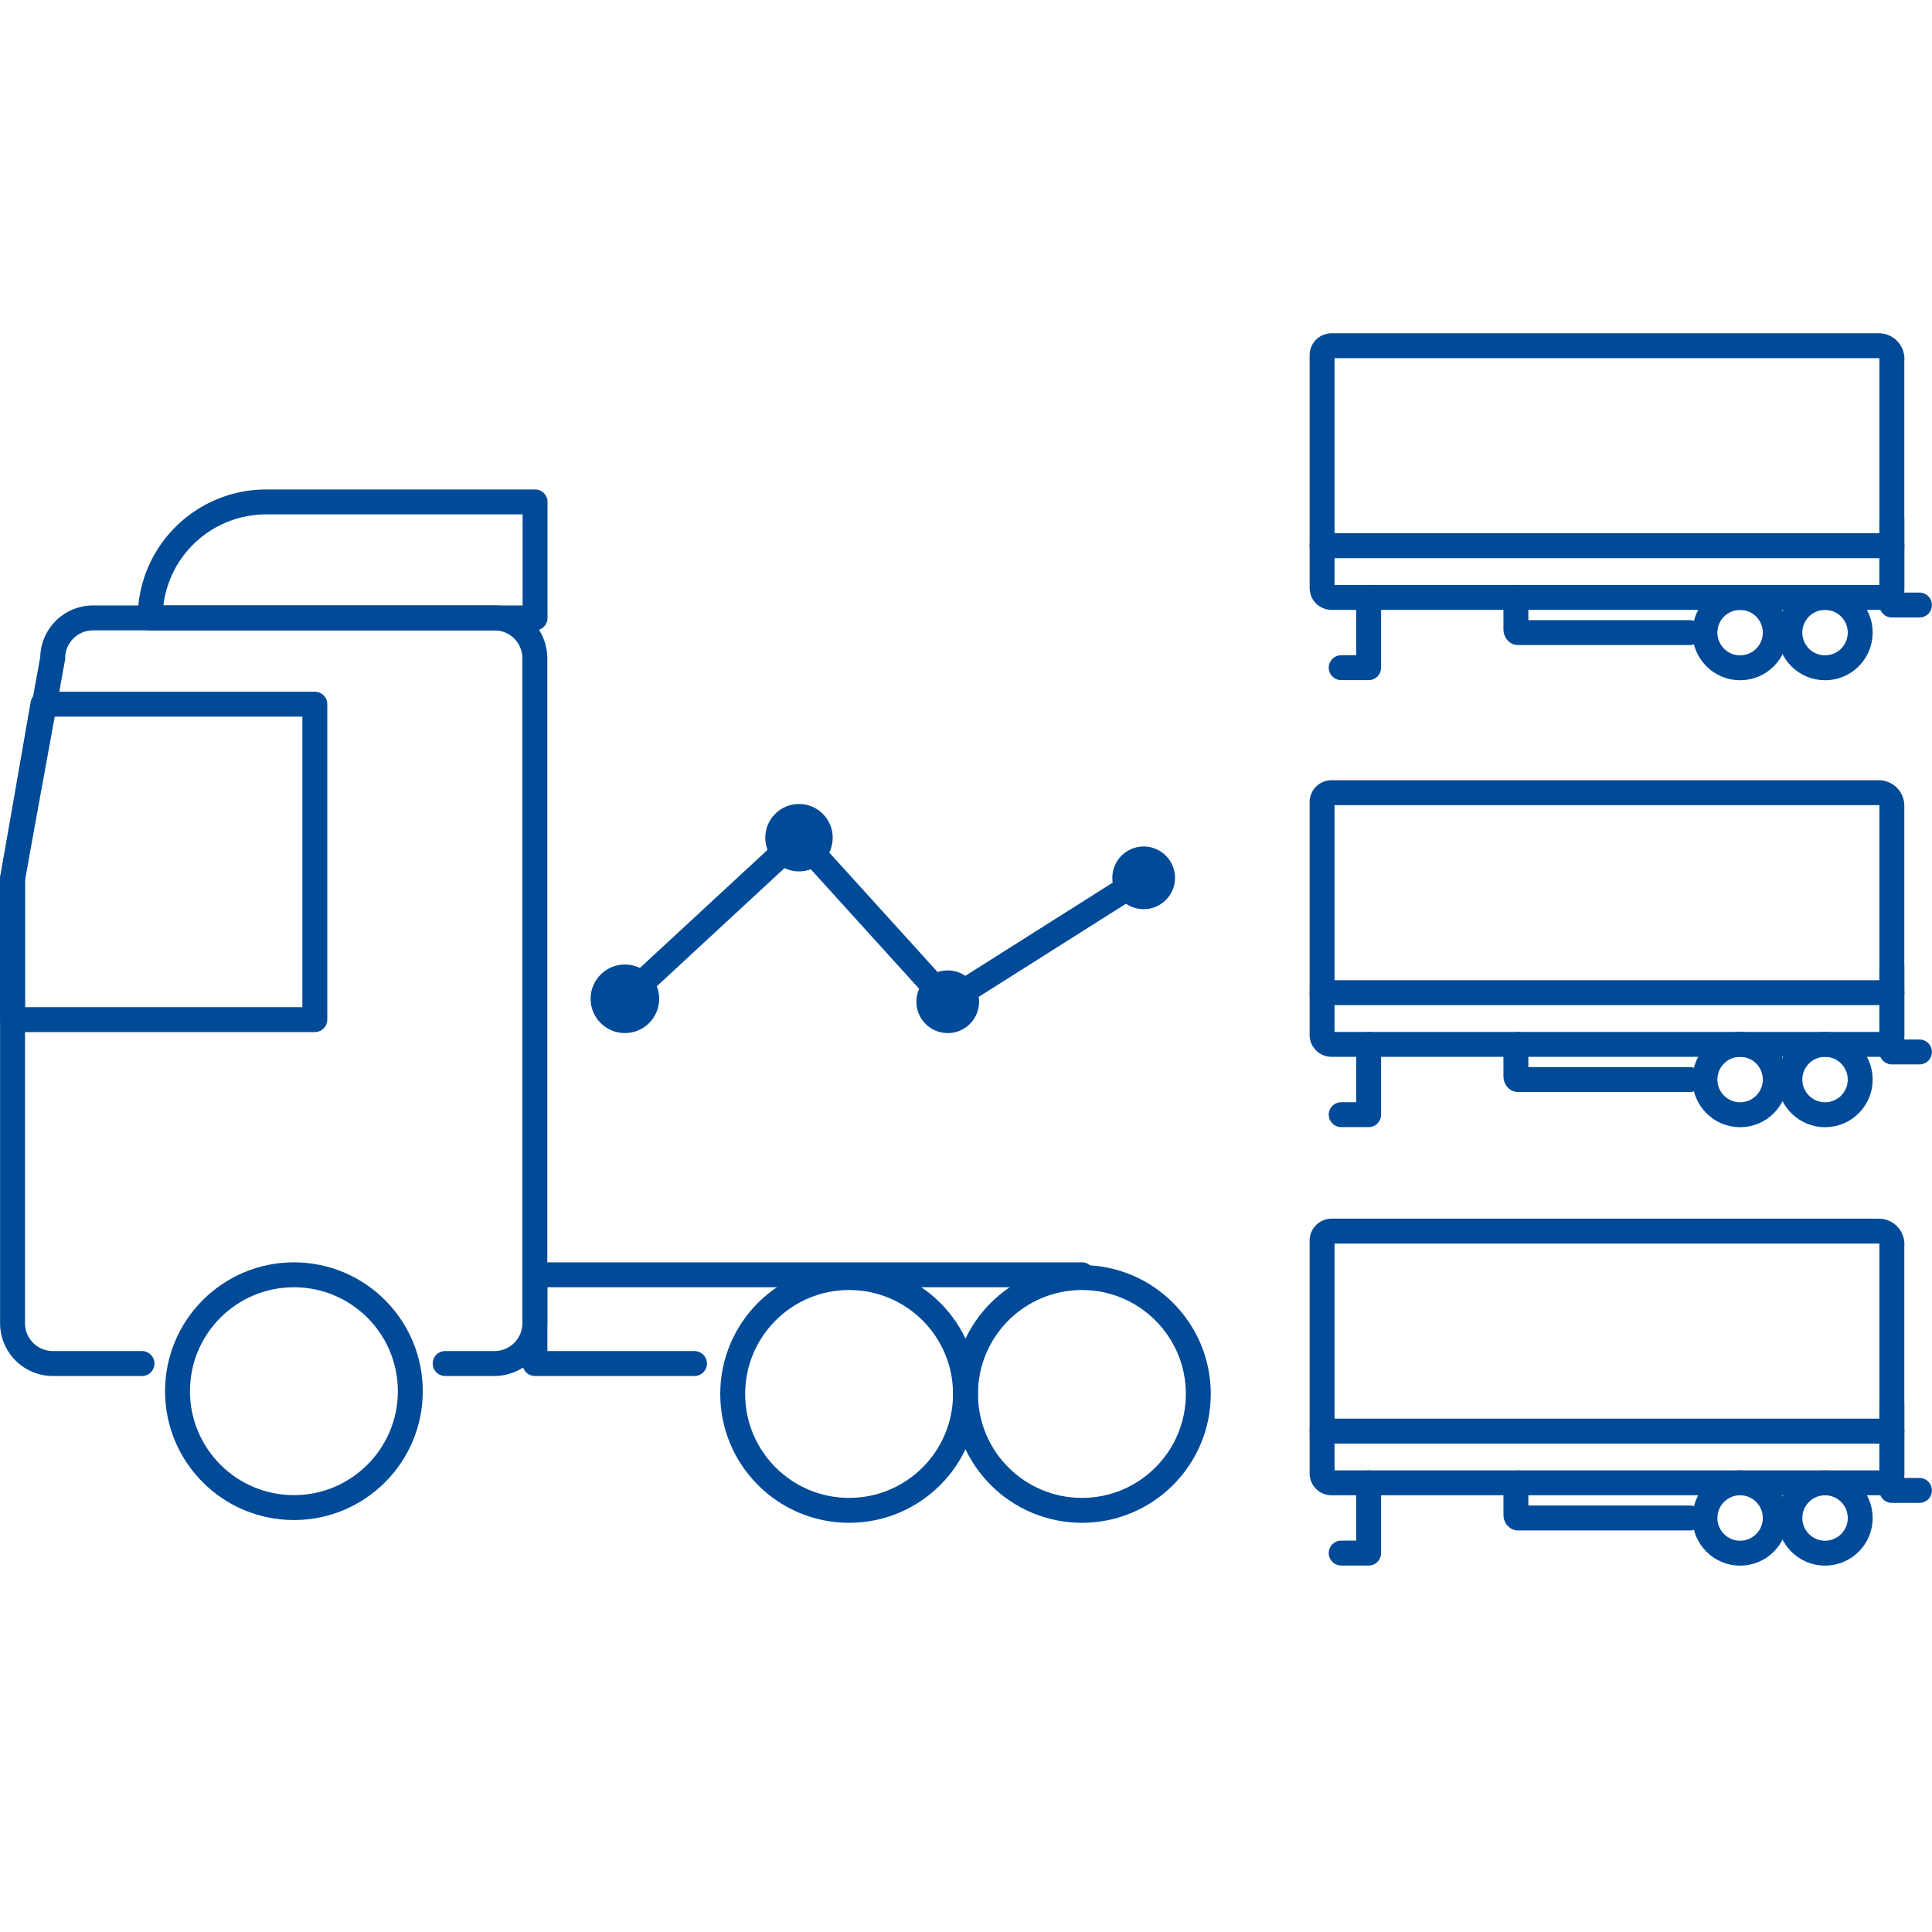
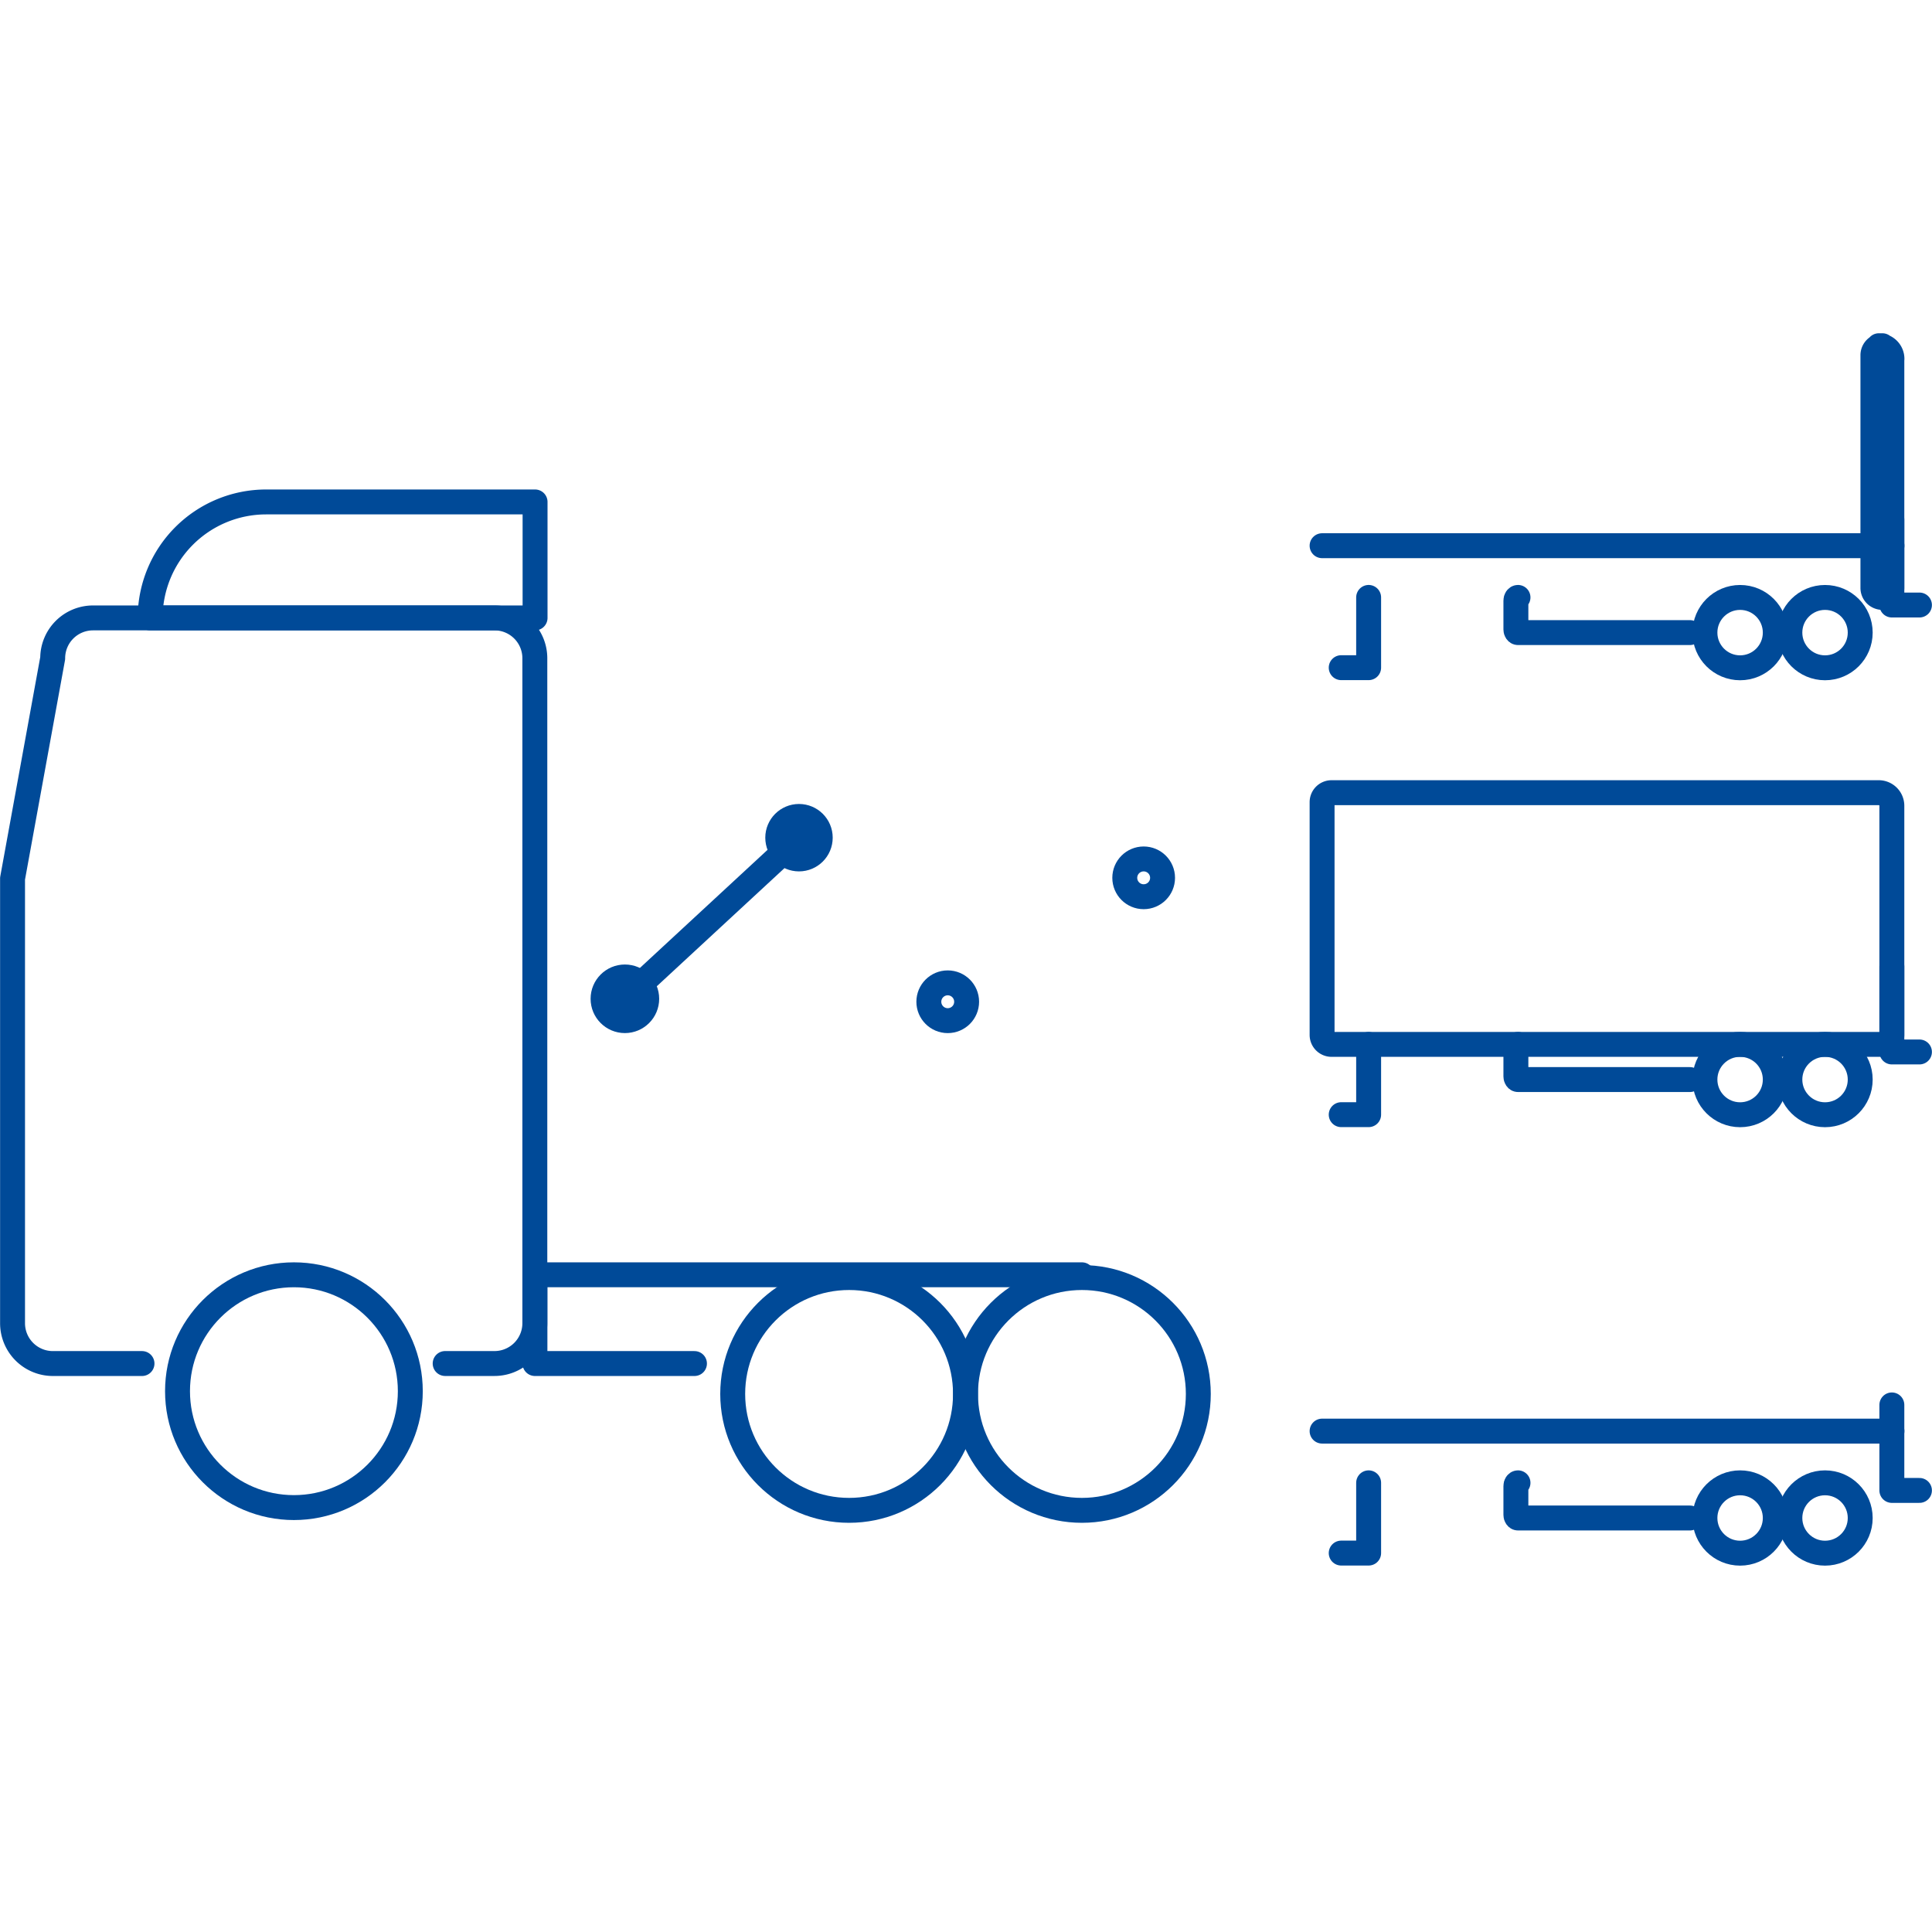
<svg xmlns="http://www.w3.org/2000/svg" width="77" height="77" viewBox="0 0 77 77">
  <defs>
    <clipPath id="clip-path">
      <rect id="Rectángulo_2496" data-name="Rectángulo 2496" width="77" height="77" transform="translate(1148.029 787.1)" />
    </clipPath>
  </defs>
  <g id="Enmascarar_grupo_14" data-name="Enmascarar grupo 14" transform="translate(-1148.029 -787.1)" clip-path="url(#clip-path)">
    <g id="Layer_2" data-name="Layer 2" transform="translate(1148.029 787.365)">
      <g id="Layer_1" data-name="Layer 1">
        <rect id="Rectángulo_2504" data-name="Rectángulo 2504" width="76.469" height="76.469" transform="translate(0.497)" fill="none" />
-         <path id="Trazado_4074" data-name="Trazado 4074" d="M75.4,14.037v9.131a.377.377,0,0,1-.377.377H53.07a.378.378,0,0,1-.378-.377V13.891a.378.378,0,0,1,.378-.377H74.881a.523.523,0,0,1,.523.523Z" fill="none" stroke="#004a98" stroke-linecap="round" stroke-linejoin="round" stroke-width="0.993" />
+         <path id="Trazado_4074" data-name="Trazado 4074" d="M75.4,14.037v9.131a.377.377,0,0,1-.377.377a.378.378,0,0,1-.378-.377V13.891a.378.378,0,0,1,.378-.377H74.881a.523.523,0,0,1,.523.523Z" fill="none" stroke="#004a98" stroke-linecap="round" stroke-linejoin="round" stroke-width="0.993" />
        <line id="Línea_1312" data-name="Línea 1312" x2="22.712" transform="translate(52.692 21.484)" fill="none" stroke="#004a98" stroke-linecap="round" stroke-linejoin="round" stroke-width="0.993" />
        <circle id="Elipse_436" data-name="Elipse 436" cx="1.402" cy="1.402" r="1.402" transform="translate(67.95 23.546)" fill="none" stroke="#004a98" stroke-linecap="round" stroke-linejoin="round" stroke-width="0.993" />
        <circle id="Elipse_437" data-name="Elipse 437" cx="1.402" cy="1.402" r="1.402" transform="translate(71.335 23.546)" fill="none" stroke="#004a98" stroke-linecap="round" stroke-linejoin="round" stroke-width="0.993" />
        <path id="Trazado_4075" data-name="Trazado 4075" d="M75.4,20.44v3.408h1.1" fill="none" stroke="#004a98" stroke-linecap="round" stroke-linejoin="round" stroke-width="0.993" />
        <path id="Trazado_4076" data-name="Trazado 4076" d="M54.547,23.545v2.8H53.454" fill="none" stroke="#004a98" stroke-linecap="round" stroke-linejoin="round" stroke-width="0.993" />
        <path id="Trazado_4077" data-name="Trazado 4077" d="M67.352,24.947H60.5c-.046,0-.084-.055-.084-.124V23.669c0-.068.038-.124.084-.124" fill="none" stroke="#004a98" stroke-linecap="round" stroke-linejoin="round" stroke-width="0.993" />
        <path id="Trazado_4078" data-name="Trazado 4078" d="M75.4,31.851v9.131a.377.377,0,0,1-.377.377H53.07a.378.378,0,0,1-.378-.377V31.705a.378.378,0,0,1,.378-.378H74.881A.523.523,0,0,1,75.4,31.851Z" fill="none" stroke="#004a98" stroke-linecap="round" stroke-linejoin="round" stroke-width="0.993" />
-         <line id="Línea_1313" data-name="Línea 1313" x2="22.712" transform="translate(52.692 39.298)" fill="none" stroke="#004a98" stroke-linecap="round" stroke-linejoin="round" stroke-width="0.993" />
        <circle id="Elipse_438" data-name="Elipse 438" cx="1.402" cy="1.402" r="1.402" transform="translate(67.95 41.359)" fill="none" stroke="#004a98" stroke-linecap="round" stroke-linejoin="round" stroke-width="0.993" />
        <circle id="Elipse_439" data-name="Elipse 439" cx="1.402" cy="1.402" r="1.402" transform="translate(71.335 41.359)" fill="none" stroke="#004a98" stroke-linecap="round" stroke-linejoin="round" stroke-width="0.993" />
        <path id="Trazado_4079" data-name="Trazado 4079" d="M75.4,38.253v3.408h1.1" fill="none" stroke="#004a98" stroke-linecap="round" stroke-linejoin="round" stroke-width="0.993" />
        <path id="Trazado_4080" data-name="Trazado 4080" d="M54.547,41.36v2.8H53.454" fill="none" stroke="#004a98" stroke-linecap="round" stroke-linejoin="round" stroke-width="0.993" />
        <path id="Trazado_4081" data-name="Trazado 4081" d="M67.352,42.761H60.5c-.046,0-.084-.055-.084-.124V41.483c0-.068.038-.124.084-.124" fill="none" stroke="#004a98" stroke-linecap="round" stroke-linejoin="round" stroke-width="0.993" />
-         <path id="Trazado_4082" data-name="Trazado 4082" d="M75.4,49.325v9.131a.377.377,0,0,1-.377.377H53.07a.378.378,0,0,1-.378-.377V49.179a.378.378,0,0,1,.378-.377H74.881a.523.523,0,0,1,.523.523Z" fill="none" stroke="#004a98" stroke-linecap="round" stroke-linejoin="round" stroke-width="0.993" />
        <line id="Línea_1314" data-name="Línea 1314" x2="22.712" transform="translate(52.692 56.772)" fill="none" stroke="#004a98" stroke-linecap="round" stroke-linejoin="round" stroke-width="0.993" />
        <circle id="Elipse_440" data-name="Elipse 440" cx="1.402" cy="1.402" r="1.402" transform="translate(67.95 58.833)" fill="none" stroke="#004a98" stroke-linecap="round" stroke-linejoin="round" stroke-width="0.993" />
        <circle id="Elipse_441" data-name="Elipse 441" cx="1.402" cy="1.402" r="1.402" transform="translate(71.335 58.833)" fill="none" stroke="#004a98" stroke-linecap="round" stroke-linejoin="round" stroke-width="0.993" />
        <path id="Trazado_4083" data-name="Trazado 4083" d="M75.4,55.728v3.408h1.1" fill="none" stroke="#004a98" stroke-linecap="round" stroke-linejoin="round" stroke-width="0.993" />
        <path id="Trazado_4084" data-name="Trazado 4084" d="M54.547,58.833v2.8H53.454" fill="none" stroke="#004a98" stroke-linecap="round" stroke-linejoin="round" stroke-width="0.993" />
        <path id="Trazado_4085" data-name="Trazado 4085" d="M67.352,60.235H60.5c-.046,0-.084-.055-.084-.124V58.957c0-.068.038-.124.084-.124" fill="none" stroke="#004a98" stroke-linecap="round" stroke-linejoin="round" stroke-width="0.993" />
        <path id="Trazado_4086" data-name="Trazado 4086" d="M5.659,54.079H2.1A1.608,1.608,0,0,1,.5,52.471V34.749L2.1,25.97a1.608,1.608,0,0,1,1.608-1.608h16a1.608,1.608,0,0,1,1.608,1.608v26.5a1.608,1.608,0,0,1-1.608,1.608H17.742" fill="none" stroke="#004a98" stroke-linecap="round" stroke-linejoin="round" stroke-width="0.993" />
-         <path id="Trazado_4087" data-name="Trazado 4087" d="M12.547,40.372H.5V34.749L1.71,27.8H12.547Z" fill="none" stroke="#004a98" stroke-linecap="round" stroke-linejoin="round" stroke-width="0.993" />
        <path id="Trazado_4088" data-name="Trazado 4088" d="M10.608,19.74H21.325v4.622H5.985a4.622,4.622,0,0,1,4.622-4.622Z" fill="none" stroke="#004a98" stroke-linecap="round" stroke-linejoin="round" stroke-width="0.993" />
        <circle id="Elipse_442" data-name="Elipse 442" cx="4.639" cy="4.639" r="4.639" transform="translate(7.075 50.542)" fill="none" stroke="#004a98" stroke-linecap="round" stroke-linejoin="round" stroke-width="0.993" />
        <circle id="Elipse_443" data-name="Elipse 443" cx="4.639" cy="4.639" r="4.639" transform="translate(38.481 50.652)" fill="none" stroke="#004a98" stroke-linecap="round" stroke-linejoin="round" stroke-width="0.993" />
        <circle id="Elipse_444" data-name="Elipse 444" cx="4.639" cy="4.639" r="4.639" transform="translate(29.202 50.652)" fill="none" stroke="#004a98" stroke-linecap="round" stroke-linejoin="round" stroke-width="0.993" />
        <path id="Trazado_4089" data-name="Trazado 4089" d="M43.12,50.542h-21.8v3.537h6.358" fill="none" stroke="#004a98" stroke-linecap="round" stroke-linejoin="round" stroke-width="0.993" />
        <circle id="Elipse_445" data-name="Elipse 445" cx="0.87" cy="0.87" r="0.87" transform="translate(24.035 38.672)" fill="none" stroke="#004a98" stroke-linecap="round" stroke-linejoin="round" stroke-width="0.993" />
        <circle id="Elipse_446" data-name="Elipse 446" cx="0.847" cy="0.847" r="0.847" transform="translate(30.997 32.274)" fill="none" stroke="#004a98" stroke-linecap="round" stroke-linejoin="round" stroke-width="0.993" />
        <circle id="Elipse_447" data-name="Elipse 447" cx="0.753" cy="0.753" r="0.753" transform="translate(37.019 38.907)" fill="none" stroke="#004a98" stroke-linecap="round" stroke-linejoin="round" stroke-width="0.993" />
        <circle id="Elipse_448" data-name="Elipse 448" cx="0.753" cy="0.753" r="0.753" transform="translate(44.828 33.968)" fill="none" stroke="#004a98" stroke-linecap="round" stroke-linejoin="round" stroke-width="0.993" />
        <line id="Línea_1315" data-name="Línea 1315" y1="6.421" x2="6.939" transform="translate(24.906 33.121)" fill="none" stroke="#004a98" stroke-linecap="round" stroke-linejoin="round" stroke-width="0.993" />
-         <line id="Línea_1316" data-name="Línea 1316" x2="5.927" y2="6.539" transform="translate(31.844 33.121)" fill="none" stroke="#004a98" stroke-linecap="round" stroke-linejoin="round" stroke-width="0.993" />
-         <line id="Línea_1317" data-name="Línea 1317" x1="7.809" y2="4.939" transform="translate(37.771 34.72)" fill="none" stroke="#004a98" stroke-linecap="round" stroke-linejoin="round" stroke-width="0.993" />
      </g>
    </g>
  </g>
</svg>